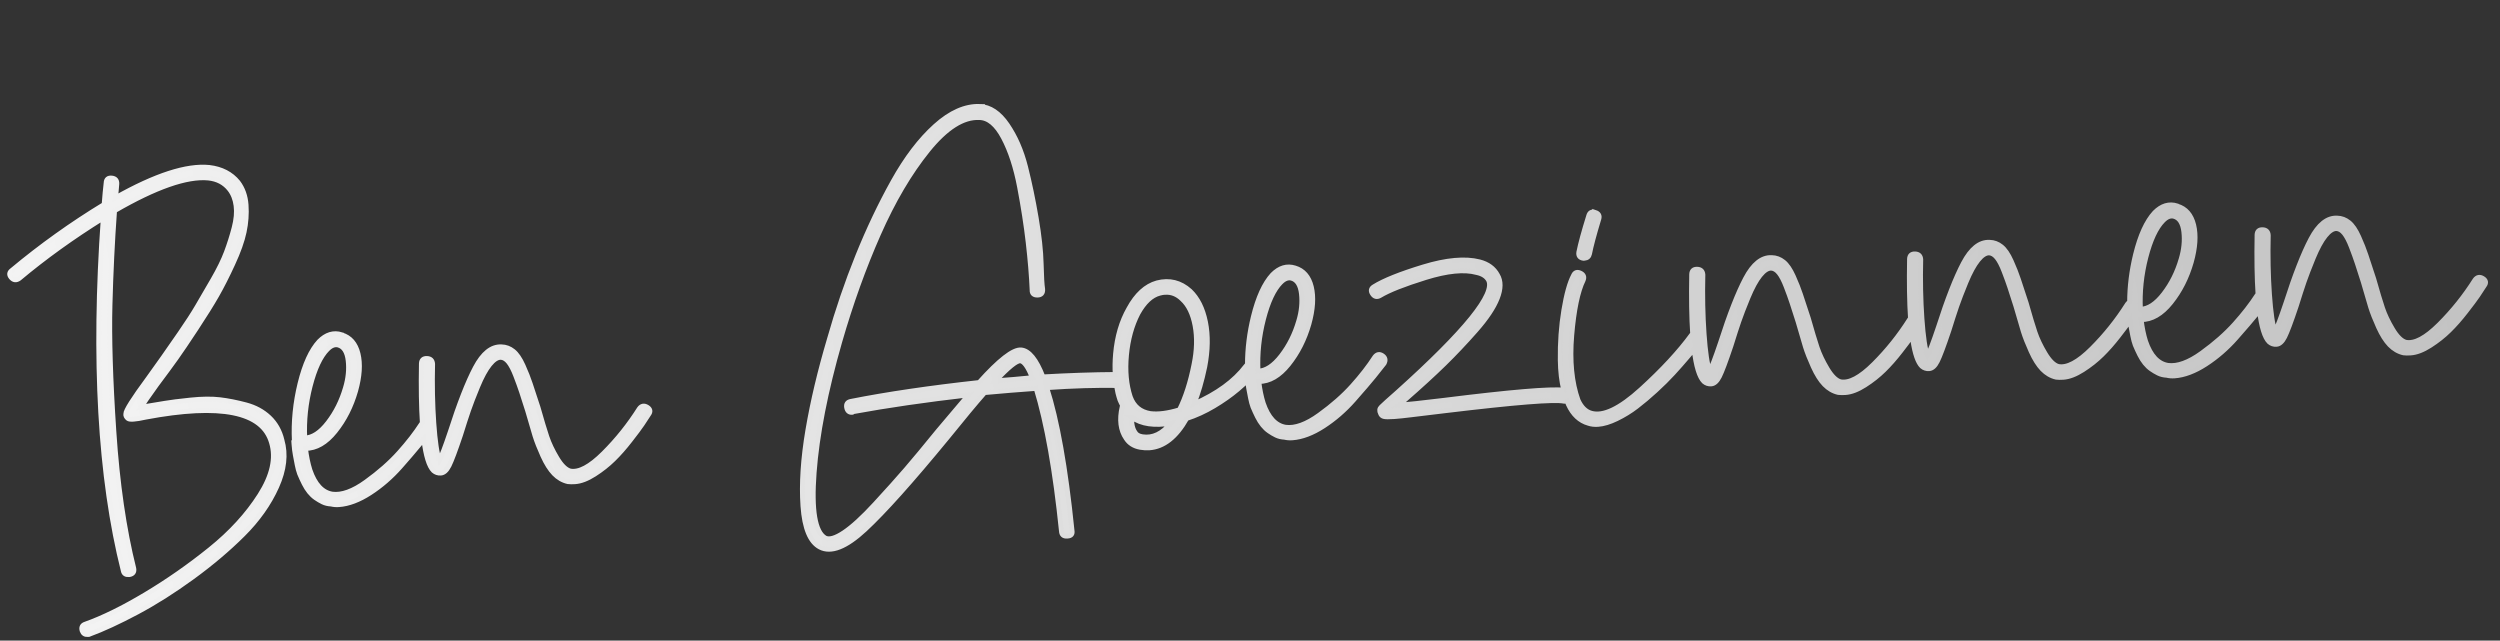
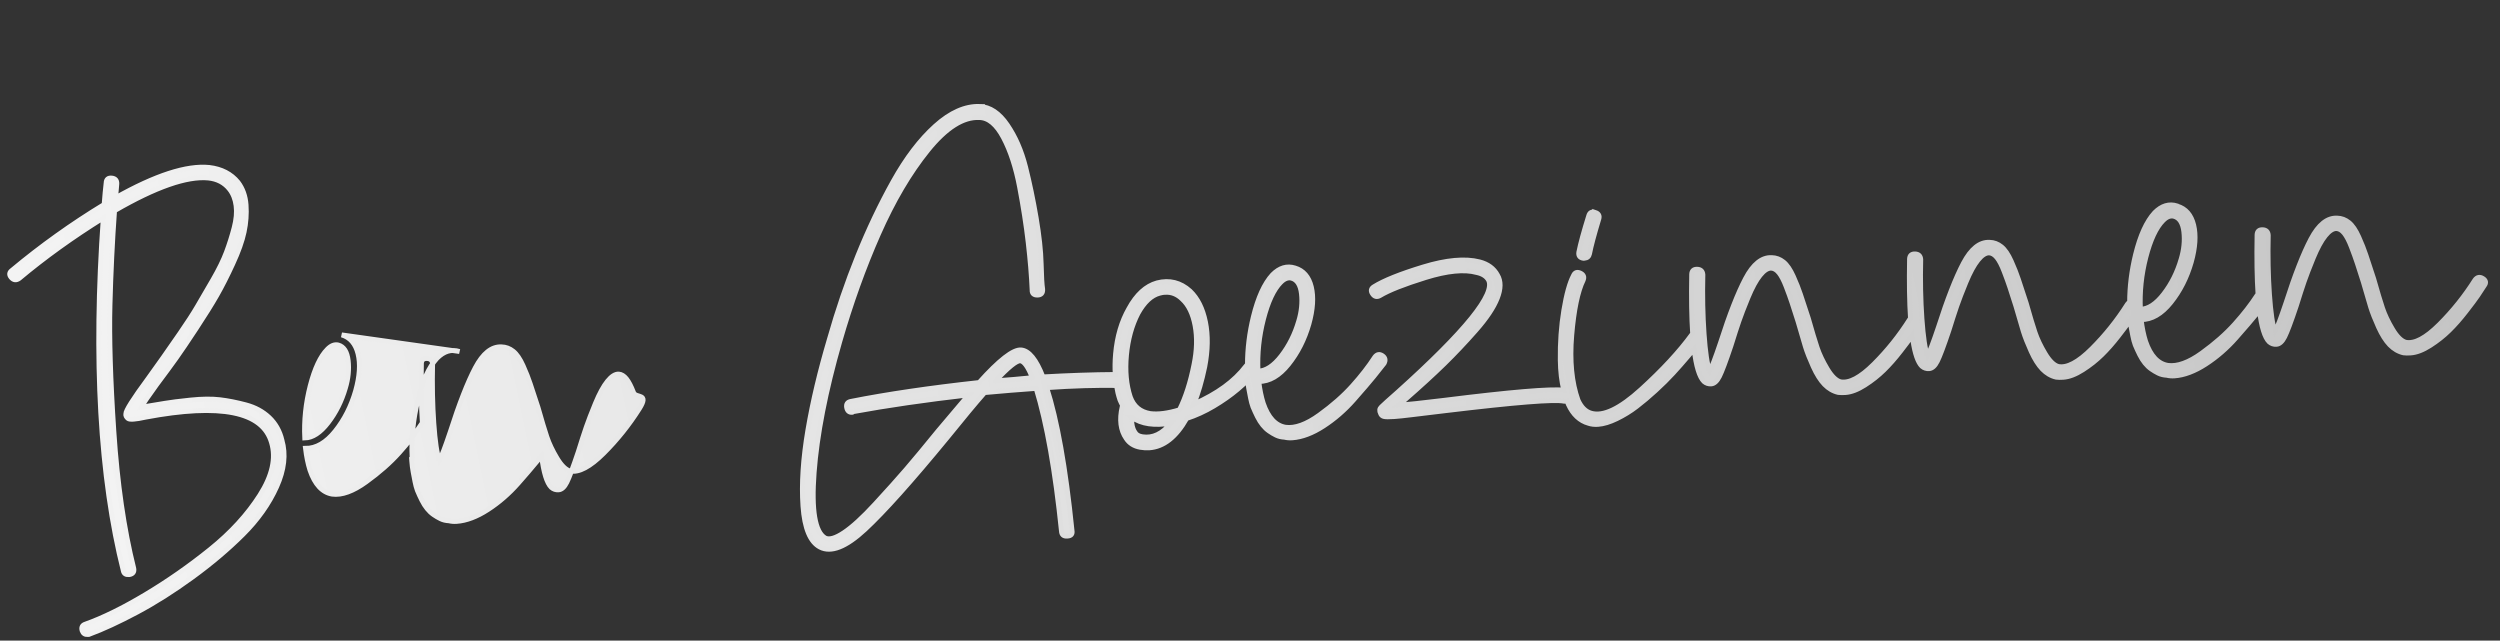
<svg xmlns="http://www.w3.org/2000/svg" height="26.213" viewBox="0 0 102.294 26.213" width="102.294">
  <rect x="0" y="0" width="102.294" height="26.213" fill="#333333" stroke="none" />
  <linearGradient id="a" x1="2.611%" x2="100%" y1="51.34%" y2="49.188%">
    <stop offset="0" stop-color="#f3f3f3" />
    <stop offset="1" stop-color="#c2c2c2" />
  </linearGradient>
  <linearGradient id="b" x1="100%" x2="0%" y1="50%" y2="50%">
    <stop offset="0" stop-color="#c2c2c2" />
    <stop offset="1" stop-color="#f3f3f3" />
  </linearGradient>
-   <path d="m10.636 11.627c.128.585.012 1.213-.348 1.885-.36.672-.865 1.288-1.513 1.849-.649.561-1.377 1.094-2.186 1.6-.809.506-1.593.929-2.354 1.268s-1.437.597-2.03.77c-.016 0-.032 0-.048 0-.112 0-.184-.055-.216-.166-.032-.142.016-.229.144-.261.737-.205 1.581-.549 2.534-1.031s1.878-1.035 2.775-1.66c.897-.624 1.626-1.316 2.186-2.074.561-.759.769-1.462.625-2.11-.272-1.296-1.962-1.762-5.069-1.399-.416.063-.657.063-.721 0s-.088-.126-.072-.19c0-.126.336-.585 1.009-1.375.288-.348.516-.624.685-.83.168-.205.416-.514.745-.925s.593-.763.793-1.055c.2-.292.436-.64.709-1.043.272-.403.48-.763.625-1.079.144-.316.272-.64.384-.972.112-.332.16-.632.144-.901-.016-.269-.088-.498-.216-.688-.192-.284-.472-.458-.841-.522-.865-.142-2.17.213-3.916 1.067-.176 1.233-.328 2.509-.456 3.829-.128 1.32-.196 3.046-.204 5.18-.008 2.134.132 4.014.42 5.642.016.142-.048.221-.192.237 0 0-.008 0-.024 0-.128 0-.2-.055-.216-.166-.689-3.872-.625-8.693.192-14.461-1.313.695-2.514 1.438-3.603 2.228-.128.079-.236.059-.324-.059-.088-.119-.068-.217.06-.296 1.249-.901 2.562-1.707 3.94-2.418.048-.332.096-.624.144-.877.016-.142.096-.202.24-.178s.208.107.192.249c-.032.221-.064.411-.096.569 1.698-.806 3.003-1.13 3.916-.972.496.095.873.324 1.129.688.176.269.264.585.264.948s-.052.727-.156 1.091-.288.786-.553 1.268c-.264.482-.512.897-.745 1.245-.232.348-.545.778-.937 1.292s-.693.897-.901 1.15-.496.593-.865 1.019c-.368.443-.609.743-.721.901.032 0 .072-.008.12-.024.352-.032.645-.059.877-.083.232-.024.585-.043 1.057-.059.472-.016.873.008 1.201.071.328.063.677.158 1.045.284.368.126.673.32.913.581.24.261.392.581.456.96zm2.739-4.125c.336.126.541.399.613.818.072.419.004.921-.204 1.505-.224.616-.541 1.146-.949 1.588-.408.443-.829.648-1.261.616.016.332.056.632.12.901.16.601.44.948.841 1.043.384.079.857-.055 1.417-.403.561-.348 1.037-.711 1.429-1.091.392-.379.725-.751.997-1.114l.037-.035c.002-.656.046-1.466.131-2.431.016-.142.096-.205.24-.19s.216.095.216.237c-.08.853-.12 1.66-.12 2.418s.04 1.272.12 1.541c.096-.142.272-.522.528-1.138.448-1.122.849-1.968 1.201-2.537.352-.569.729-.83 1.129-.782.176.016.332.087.468.213.136.126.256.332.36.616.104.284.184.537.24.759.056.221.14.553.252.996.112.537.204.944.276 1.221.072.277.188.573.348.889.16.316.328.506.504.569.352.095.825-.115 1.417-.628s1.121-1.087 1.585-1.719c.096-.111.204-.122.324-.036.12.087.132.186.036.296-.08.111-.176.237-.288.379-.112.142-.292.352-.541.628-.248.277-.492.518-.733.723-.24.205-.512.391-.817.557-.304.166-.577.249-.817.249-.112 0-.208-.008-.288-.024-.208-.063-.388-.186-.541-.367-.152-.182-.288-.435-.408-.759-.12-.324-.208-.605-.264-.842-.056-.237-.132-.585-.228-1.043-.08-.332-.144-.593-.192-.782s-.112-.415-.192-.676c-.08-.261-.164-.454-.252-.581-.088-.126-.188-.198-.3-.213-.144-.016-.304.071-.48.261-.176.19-.36.478-.553.865-.192.387-.34.703-.444.948-.104.245-.236.573-.396.984-.256.616-.44 1.019-.553 1.209-.112.19-.232.284-.36.284-.112 0-.208-.04-.288-.119-.17-.19-.273-.63-.308-1.319-.045.048-.095.101-.148.158-.11.117-.254.266-.431.445l-.292.292c-.053.053-.108.107-.165.164-.4.395-.837.723-1.309.984-.472.261-.909.391-1.309.391-.112 0-.216-.016-.312-.047-.128-.016-.24-.051-.336-.107s-.188-.119-.276-.19c-.088-.071-.168-.158-.24-.261-.072-.103-.136-.221-.192-.356s-.108-.273-.156-.415c-.032-.111-.056-.233-.072-.367-.016-.134-.032-.269-.048-.403-.016-.134-.024-.281-.024-.439v-.119l.024-.024c.016-.774.148-1.549.396-2.323.248-.774.549-1.328.901-1.66.304-.269.617-.34.937-.213zm-.625.545c-.304.269-.573.751-.805 1.446s-.356 1.399-.372 2.11c.32.016.653-.17.997-.557.344-.387.613-.842.805-1.363.144-.379.208-.751.192-1.114-.016-.364-.136-.585-.36-.664-.144-.047-.296 0-.456.142zm27.313-8.037c.416.047.773.324 1.069.83.296.506.504 1.094.625 1.766.12.672.216 1.375.288 2.11.072.735.096 1.363.072 1.885s-.028.869-.012 1.043c0 .158-.076.233-.228.225s-.22-.083-.204-.225c.016-.585.008-1.233-.024-1.944s-.096-1.474-.192-2.288c-.096-.814-.268-1.501-.516-2.063-.248-.561-.557-.857-.925-.889-.657-.079-1.389.316-2.198 1.185-.809.869-1.561 1.964-2.258 3.283-.697 1.32-1.325 2.746-1.886 4.279-.721 1.976-1.193 3.73-1.417 5.263-.224 1.533-.136 2.434.264 2.703.16.095.42.04.781-.166.36-.205.813-.565 1.357-1.079s.997-.952 1.357-1.316c.36-.364.837-.861 1.429-1.494.461-.479.835-.863 1.121-1.151l.224-.224c-1.778.079-3.371.198-4.78.356 0 .016-.008.024-.024.024-.128 0-.2-.071-.216-.213-.016-.142.048-.221.192-.237 1.505-.19 3.267-.324 5.285-.403.881-.853 1.481-1.256 1.802-1.209.32.047.593.435.817 1.162 1.071.015 2.056.051 2.957.108-0-.264.024-.541.07-.831.112-.703.336-1.308.673-1.814.352-.553.761-.877 1.225-.972.512-.095.953.047 1.321.427.288.316.468.751.541 1.304.072.553.02 1.162-.156 1.825-.16.569-.344 1.067-.553 1.494.977-.348 1.722-.814 2.234-1.399.022-.025.044-.045.067-.06.045-.642.171-1.287.377-1.931.248-.774.549-1.328.901-1.66.304-.269.617-.34.937-.213.336.126.541.399.613.818.072.419.004.921-.204 1.505-.224.616-.541 1.146-.949 1.588-.408.443-.829.648-1.261.616.016.332.056.632.12.901.16.601.44.948.841 1.043.384.079.857-.055 1.417-.403.561-.348 1.037-.711 1.429-1.091.392-.379.725-.751.997-1.114.096-.111.2-.122.312-.036.112.087.128.194.048.32-.112.126-.264.292-.456.498s-.488.506-.889.901c-.4.395-.837.723-1.309.984-.472.261-.909.391-1.309.391-.112 0-.216-.016-.312-.047-.128-.016-.24-.051-.336-.107-.096-.055-.188-.119-.276-.19s-.168-.158-.24-.261c-.072-.103-.136-.221-.192-.356s-.108-.273-.156-.415c-.032-.111-.056-.233-.072-.367l-.048-.403c-.013-.105-.02-.218-.023-.338-.124.113-.27.23-.434.349-.304.221-.645.427-1.021.616s-.757.332-1.141.427c-.48.727-1.017 1.091-1.61 1.091-.112 0-.232-.016-.36-.047-.256-.063-.44-.198-.553-.403-.208-.348-.232-.782-.072-1.304.016-.016.024-.032.024-.047-.032-.063-.064-.142-.096-.237-.05-.191-.084-.391-.104-.6l.104.008c-.897-.079-1.882-.119-2.955-.119.336 1.359.545 3.327.625 5.903.016.142-.048.213-.192.213h-.024c-.144 0-.216-.071-.216-.213-.08-2.481-.288-4.449-.625-5.903-.689 0-1.393.008-2.114.024-.384.379-.937.956-1.658 1.731-1.585 1.675-2.791 2.845-3.615 3.509s-1.453.861-1.886.593c-.384-.237-.577-.81-.577-1.719s.14-1.94.42-3.094c.28-1.154.661-2.371 1.141-3.651.416-1.154.881-2.256 1.393-3.307s1.065-2.031 1.658-2.94c.593-.909 1.217-1.62 1.874-2.134.657-.514 1.281-.739 1.874-.676zm48.573 7.492c.336.126.541.399.613.818.072.419.004.921-.204 1.505-.224.616-.541 1.146-.949 1.588-.408.443-.829.648-1.261.616.016.332.056.632.12.901.16.601.44.948.841 1.043.384.079.857-.055 1.417-.403.561-.348 1.037-.711 1.429-1.091.392-.379.725-.751.997-1.114l.037-.035c.002-.656.046-1.466.131-2.431.016-.142.096-.205.24-.19s.216.095.216.237c-.08.853-.12 1.66-.12 2.418s.04 1.272.12 1.541c.096-.142.272-.522.528-1.138.448-1.122.849-1.968 1.201-2.537.352-.569.729-.83 1.129-.782.176.016.332.087.468.213.136.126.256.332.36.616.104.284.184.537.24.759.056.221.14.553.252.996.112.537.204.944.276 1.221.072.277.188.573.348.889.16.316.328.506.504.569.352.095.825-.115 1.417-.628s1.121-1.087 1.585-1.719c.096-.111.204-.122.324-.036.12.087.132.186.036.296-.08.111-.176.237-.288.379-.112.142-.292.352-.541.628-.248.277-.492.518-.733.723-.24.205-.512.391-.817.557-.304.166-.577.249-.817.249-.112 0-.208-.008-.288-.024-.208-.063-.388-.186-.541-.367-.152-.182-.288-.435-.408-.759-.12-.324-.208-.605-.264-.842-.056-.237-.132-.585-.228-1.043-.08-.332-.144-.593-.192-.782-.048-.19-.112-.415-.192-.676-.08-.261-.164-.454-.252-.581-.088-.126-.188-.198-.3-.213-.144-.016-.304.071-.48.261-.176.19-.36.478-.553.865-.192.387-.34.703-.444.948-.104.245-.236.573-.396.984-.256.616-.44 1.019-.553 1.209s-.232.284-.36.284c-.112 0-.208-.04-.288-.119-.17-.19-.273-.63-.308-1.319-.045.048-.095.101-.148.158-.192.205-.488.506-.889.901-.4.395-.837.723-1.309.984-.472.261-.909.391-1.309.391-.112 0-.216-.016-.312-.047-.128-.016-.24-.051-.336-.107s-.188-.119-.276-.19-.168-.158-.24-.261c-.072-.103-.136-.221-.192-.356s-.108-.273-.156-.415c-.032-.111-.056-.233-.072-.367-.016-.134-.032-.269-.048-.403l-.012-.121-.008-.127-.041.052c-.112.137-.272.321-.479.552-.248.277-.492.518-.733.723-.24.205-.512.391-.817.557-.304.166-.577.249-.817.249-.112 0-.208-.008-.288-.024-.208-.063-.388-.186-.541-.367-.152-.182-.288-.435-.408-.759-.12-.324-.208-.605-.264-.842-.056-.237-.132-.585-.228-1.043-.08-.332-.144-.593-.192-.782s-.112-.415-.192-.676c-.08-.261-.164-.454-.252-.581-.088-.126-.188-.198-.3-.213-.144-.016-.304.071-.48.261-.176.19-.36.478-.553.865-.192.387-.34.703-.444.948-.104.245-.236.573-.396.984-.256.616-.44 1.019-.553 1.209-.112.19-.232.284-.36.284-.112 0-.208-.04-.288-.119-.148-.166-.245-.522-.291-1.067l-.016-.213-.043.053c-.112.137-.272.321-.479.552-.248.277-.492.518-.733.723-.24.205-.512.391-.817.557-.304.166-.577.249-.817.249-.112 0-.208-.008-.288-.024-.208-.063-.388-.186-.541-.367-.152-.182-.288-.435-.408-.759-.12-.324-.208-.605-.264-.842-.056-.237-.132-.585-.228-1.043-.08-.332-.144-.593-.192-.782-.048-.19-.112-.415-.192-.676-.08-.261-.164-.454-.252-.581-.088-.126-.188-.198-.3-.213-.144-.016-.304.071-.48.261-.176.19-.36.478-.553.865-.192.387-.34.703-.444.948-.104.245-.236.573-.396.984-.256.616-.44 1.019-.553 1.209s-.232.284-.36.284c-.112 0-.208-.04-.288-.119-.172-.193-.276-.643-.31-1.351-.08.08-.181.183-.302.307-.2.205-.408.411-.625.616-.216.205-.468.423-.757.652-.288.229-.565.431-.829.605s-.545.32-.841.439-.557.178-.781.178c-.144 0-.272-.024-.384-.071-.352-.126-.609-.403-.769-.83l-.043-.139c-.036.008-.078.007-.125-.003-.384-.111-2.002-.095-4.853.047-.641.032-1.113.055-1.417.071-.304.016-.537.024-.697.024-.224 0-.368-.012-.432-.036-.064-.024-.104-.067-.12-.13-.048-.111-.032-.198.048-.261.112-.095.344-.277.697-.545 2.963-2.308 4.308-3.754 4.036-4.338-.08-.158-.232-.269-.456-.332-.496-.174-1.197-.154-2.102.059-.905.213-1.541.415-1.91.605-.128.063-.228.032-.3-.095-.072-.126-.044-.221.084-.284.416-.221 1.105-.443 2.066-.664s1.73-.237 2.306-.047c.336.111.569.308.697.593.128.253.104.565-.072.936-.176.371-.5.79-.973 1.256-.472.466-.937.893-1.393 1.28s-1.029.842-1.718 1.363c-.112.095-.192.158-.24.19.32 0 .945-.024 1.874-.071 2.723-.148 4.356-.171 4.898-.07-.065-.368-.083-.78-.058-1.233.04-.711.136-1.387.288-2.027.152-.64.316-1.102.492-1.387.064-.126.16-.154.288-.083.128.071.16.17.096.296-.256.443-.464 1.181-.625 2.217-.16 1.035-.136 1.924.072 2.667.112.3.28.49.504.569.48.174 1.181-.103 2.102-.83.921-.727 1.662-1.422 2.222-2.086l.037-.035c.002-.656.046-1.466.131-2.431.016-.142.096-.205.24-.19.144.016.216.095.216.237-.08.853-.12 1.66-.12 2.418s.04 1.272.12 1.541c.096-.142.272-.522.528-1.138.448-1.122.849-1.968 1.201-2.537s.729-.83 1.129-.782c.176.016.332.087.468.213.136.126.256.332.36.616.104.284.184.537.24.759.056.221.14.553.252.996.112.537.204.944.276 1.221.072.277.188.573.348.889.16.316.328.506.504.569.352.095.825-.115 1.417-.628s1.121-1.087 1.585-1.719l.037-.035c.002-.656.046-1.466.131-2.431.016-.142.096-.205.24-.19.144.016.216.095.216.237-.08.853-.12 1.66-.12 2.418s.04 1.272.12 1.541c.096-.142.272-.522.528-1.138.448-1.122.849-1.968 1.201-2.537s.729-.83 1.129-.782c.176.016.332.087.468.213.136.126.256.332.36.616.104.284.184.537.24.759.056.221.14.553.252.996.112.537.204.944.276 1.221.072.277.188.573.348.889.16.316.328.506.504.569.352.095.825-.115 1.417-.628s1.121-1.087 1.585-1.719c.03-.034.06-.059.092-.074.046-.638.172-1.278.376-1.917.248-.774.549-1.328.901-1.66.304-.269.617-.34.937-.213zm-43.264 5.619c-.032.269 0 .482.096.64.048.095.144.158.288.19.416.095.817-.063 1.201-.474-.336.032-.637.02-.901-.036s-.492-.162-.685-.32zm1.706-5.002c-.064 0-.136.008-.216.024-.336.063-.649.316-.937.759-.288.474-.484 1.031-.589 1.671-.104.64-.092 1.213.036 1.719.112.395.368.64.769.735.32.063.721.04 1.201-.071.288-.49.528-1.091.721-1.802.16-.569.212-1.098.156-1.588-.056-.49-.204-.861-.444-1.114-.192-.221-.424-.332-.697-.332zm4.756-.071c-.304.269-.573.751-.805 1.446-.232.695-.356 1.399-.372 2.11.32.016.653-.17.997-.557.344-.387.613-.842.805-1.363.144-.379.208-.751.192-1.114-.016-.364-.136-.585-.36-.664-.144-.047-.296 0-.456.142zm36.178 0c-.304.269-.573.751-.805 1.446-.232.695-.356 1.399-.372 2.11.32.016.653-.17.997-.557.344-.387.613-.842.805-1.363.144-.379.208-.751.192-1.114-.016-.364-.136-.585-.36-.664-.144-.047-.296 0-.456.142zm-47.024 2.454c-.152-.024-.508.225-1.069.747.496 0 1.001-.008 1.513-.024-.144-.458-.292-.699-.444-.723zm23.878-4.41c.136.055.18.146.132.273-.24.632-.4 1.098-.48 1.399-.032.111-.104.166-.216.166h-.048c-.144-.032-.2-.119-.168-.261.096-.348.264-.83.504-1.446.048-.142.14-.186.276-.13z" fill="url(#a)" stroke="url(#b)" stroke-width=".2" transform="matrix(.998 -.07 .07 .998 .107 7.152)" />
+   <path d="m10.636 11.627c.128.585.012 1.213-.348 1.885-.36.672-.865 1.288-1.513 1.849-.649.561-1.377 1.094-2.186 1.6-.809.506-1.593.929-2.354 1.268s-1.437.597-2.03.77c-.016 0-.032 0-.048 0-.112 0-.184-.055-.216-.166-.032-.142.016-.229.144-.261.737-.205 1.581-.549 2.534-1.031s1.878-1.035 2.775-1.66c.897-.624 1.626-1.316 2.186-2.074.561-.759.769-1.462.625-2.11-.272-1.296-1.962-1.762-5.069-1.399-.416.063-.657.063-.721 0s-.088-.126-.072-.19c0-.126.336-.585 1.009-1.375.288-.348.516-.624.685-.83.168-.205.416-.514.745-.925s.593-.763.793-1.055c.2-.292.436-.64.709-1.043.272-.403.48-.763.625-1.079.144-.316.272-.64.384-.972.112-.332.16-.632.144-.901-.016-.269-.088-.498-.216-.688-.192-.284-.472-.458-.841-.522-.865-.142-2.17.213-3.916 1.067-.176 1.233-.328 2.509-.456 3.829-.128 1.32-.196 3.046-.204 5.18-.008 2.134.132 4.014.42 5.642.016.142-.048.221-.192.237 0 0-.008 0-.024 0-.128 0-.2-.055-.216-.166-.689-3.872-.625-8.693.192-14.461-1.313.695-2.514 1.438-3.603 2.228-.128.079-.236.059-.324-.059-.088-.119-.068-.217.06-.296 1.249-.901 2.562-1.707 3.94-2.418.048-.332.096-.624.144-.877.016-.142.096-.202.24-.178s.208.107.192.249c-.032.221-.064.411-.096.569 1.698-.806 3.003-1.13 3.916-.972.496.095.873.324 1.129.688.176.269.264.585.264.948s-.052.727-.156 1.091-.288.786-.553 1.268c-.264.482-.512.897-.745 1.245-.232.348-.545.778-.937 1.292s-.693.897-.901 1.15-.496.593-.865 1.019c-.368.443-.609.743-.721.901.032 0 .072-.008.12-.024.352-.032.645-.059.877-.083.232-.024.585-.043 1.057-.059.472-.016.873.008 1.201.071.328.063.677.158 1.045.284.368.126.673.32.913.581.24.261.392.581.456.96zm2.739-4.125c.336.126.541.399.613.818.072.419.004.921-.204 1.505-.224.616-.541 1.146-.949 1.588-.408.443-.829.648-1.261.616.016.332.056.632.12.901.16.601.44.948.841 1.043.384.079.857-.055 1.417-.403.561-.348 1.037-.711 1.429-1.091.392-.379.725-.751.997-1.114l.037-.035c.002-.656.046-1.466.131-2.431.016-.142.096-.205.24-.19s.216.095.216.237c-.08.853-.12 1.66-.12 2.418s.04 1.272.12 1.541c.096-.142.272-.522.528-1.138.448-1.122.849-1.968 1.201-2.537.352-.569.729-.83 1.129-.782.176.016.332.087.468.213.136.126.256.332.36.616.104.284.184.537.24.759.056.221.14.553.252.996.112.537.204.944.276 1.221.072.277.188.573.348.889.16.316.328.506.504.569.352.095.825-.115 1.417-.628s1.121-1.087 1.585-1.719s-.112-.415-.192-.676c-.08-.261-.164-.454-.252-.581-.088-.126-.188-.198-.3-.213-.144-.016-.304.071-.48.261-.176.19-.36.478-.553.865-.192.387-.34.703-.444.948-.104.245-.236.573-.396.984-.256.616-.44 1.019-.553 1.209-.112.19-.232.284-.36.284-.112 0-.208-.04-.288-.119-.17-.19-.273-.63-.308-1.319-.045.048-.095.101-.148.158-.11.117-.254.266-.431.445l-.292.292c-.053.053-.108.107-.165.164-.4.395-.837.723-1.309.984-.472.261-.909.391-1.309.391-.112 0-.216-.016-.312-.047-.128-.016-.24-.051-.336-.107s-.188-.119-.276-.19c-.088-.071-.168-.158-.24-.261-.072-.103-.136-.221-.192-.356s-.108-.273-.156-.415c-.032-.111-.056-.233-.072-.367-.016-.134-.032-.269-.048-.403-.016-.134-.024-.281-.024-.439v-.119l.024-.024c.016-.774.148-1.549.396-2.323.248-.774.549-1.328.901-1.66.304-.269.617-.34.937-.213zm-.625.545c-.304.269-.573.751-.805 1.446s-.356 1.399-.372 2.11c.32.016.653-.17.997-.557.344-.387.613-.842.805-1.363.144-.379.208-.751.192-1.114-.016-.364-.136-.585-.36-.664-.144-.047-.296 0-.456.142zm27.313-8.037c.416.047.773.324 1.069.83.296.506.504 1.094.625 1.766.12.672.216 1.375.288 2.11.072.735.096 1.363.072 1.885s-.028.869-.012 1.043c0 .158-.076.233-.228.225s-.22-.083-.204-.225c.016-.585.008-1.233-.024-1.944s-.096-1.474-.192-2.288c-.096-.814-.268-1.501-.516-2.063-.248-.561-.557-.857-.925-.889-.657-.079-1.389.316-2.198 1.185-.809.869-1.561 1.964-2.258 3.283-.697 1.32-1.325 2.746-1.886 4.279-.721 1.976-1.193 3.73-1.417 5.263-.224 1.533-.136 2.434.264 2.703.16.095.42.04.781-.166.36-.205.813-.565 1.357-1.079s.997-.952 1.357-1.316c.36-.364.837-.861 1.429-1.494.461-.479.835-.863 1.121-1.151l.224-.224c-1.778.079-3.371.198-4.78.356 0 .016-.008.024-.024.024-.128 0-.2-.071-.216-.213-.016-.142.048-.221.192-.237 1.505-.19 3.267-.324 5.285-.403.881-.853 1.481-1.256 1.802-1.209.32.047.593.435.817 1.162 1.071.015 2.056.051 2.957.108-0-.264.024-.541.07-.831.112-.703.336-1.308.673-1.814.352-.553.761-.877 1.225-.972.512-.095.953.047 1.321.427.288.316.468.751.541 1.304.072.553.02 1.162-.156 1.825-.16.569-.344 1.067-.553 1.494.977-.348 1.722-.814 2.234-1.399.022-.025.044-.045.067-.06.045-.642.171-1.287.377-1.931.248-.774.549-1.328.901-1.66.304-.269.617-.34.937-.213.336.126.541.399.613.818.072.419.004.921-.204 1.505-.224.616-.541 1.146-.949 1.588-.408.443-.829.648-1.261.616.016.332.056.632.12.901.16.601.44.948.841 1.043.384.079.857-.055 1.417-.403.561-.348 1.037-.711 1.429-1.091.392-.379.725-.751.997-1.114.096-.111.2-.122.312-.036.112.087.128.194.048.32-.112.126-.264.292-.456.498s-.488.506-.889.901c-.4.395-.837.723-1.309.984-.472.261-.909.391-1.309.391-.112 0-.216-.016-.312-.047-.128-.016-.24-.051-.336-.107-.096-.055-.188-.119-.276-.19s-.168-.158-.24-.261c-.072-.103-.136-.221-.192-.356s-.108-.273-.156-.415c-.032-.111-.056-.233-.072-.367l-.048-.403c-.013-.105-.02-.218-.023-.338-.124.113-.27.23-.434.349-.304.221-.645.427-1.021.616s-.757.332-1.141.427c-.48.727-1.017 1.091-1.61 1.091-.112 0-.232-.016-.36-.047-.256-.063-.44-.198-.553-.403-.208-.348-.232-.782-.072-1.304.016-.016.024-.032.024-.047-.032-.063-.064-.142-.096-.237-.05-.191-.084-.391-.104-.6l.104.008c-.897-.079-1.882-.119-2.955-.119.336 1.359.545 3.327.625 5.903.016.142-.048.213-.192.213h-.024c-.144 0-.216-.071-.216-.213-.08-2.481-.288-4.449-.625-5.903-.689 0-1.393.008-2.114.024-.384.379-.937.956-1.658 1.731-1.585 1.675-2.791 2.845-3.615 3.509s-1.453.861-1.886.593c-.384-.237-.577-.81-.577-1.719s.14-1.94.42-3.094c.28-1.154.661-2.371 1.141-3.651.416-1.154.881-2.256 1.393-3.307s1.065-2.031 1.658-2.94c.593-.909 1.217-1.62 1.874-2.134.657-.514 1.281-.739 1.874-.676zm48.573 7.492c.336.126.541.399.613.818.072.419.004.921-.204 1.505-.224.616-.541 1.146-.949 1.588-.408.443-.829.648-1.261.616.016.332.056.632.12.901.16.601.44.948.841 1.043.384.079.857-.055 1.417-.403.561-.348 1.037-.711 1.429-1.091.392-.379.725-.751.997-1.114l.037-.035c.002-.656.046-1.466.131-2.431.016-.142.096-.205.24-.19s.216.095.216.237c-.08.853-.12 1.66-.12 2.418s.04 1.272.12 1.541c.096-.142.272-.522.528-1.138.448-1.122.849-1.968 1.201-2.537.352-.569.729-.83 1.129-.782.176.016.332.087.468.213.136.126.256.332.36.616.104.284.184.537.24.759.056.221.14.553.252.996.112.537.204.944.276 1.221.072.277.188.573.348.889.16.316.328.506.504.569.352.095.825-.115 1.417-.628s1.121-1.087 1.585-1.719c.096-.111.204-.122.324-.036.12.087.132.186.036.296-.08.111-.176.237-.288.379-.112.142-.292.352-.541.628-.248.277-.492.518-.733.723-.24.205-.512.391-.817.557-.304.166-.577.249-.817.249-.112 0-.208-.008-.288-.024-.208-.063-.388-.186-.541-.367-.152-.182-.288-.435-.408-.759-.12-.324-.208-.605-.264-.842-.056-.237-.132-.585-.228-1.043-.08-.332-.144-.593-.192-.782-.048-.19-.112-.415-.192-.676-.08-.261-.164-.454-.252-.581-.088-.126-.188-.198-.3-.213-.144-.016-.304.071-.48.261-.176.19-.36.478-.553.865-.192.387-.34.703-.444.948-.104.245-.236.573-.396.984-.256.616-.44 1.019-.553 1.209s-.232.284-.36.284c-.112 0-.208-.04-.288-.119-.17-.19-.273-.63-.308-1.319-.045.048-.095.101-.148.158-.192.205-.488.506-.889.901-.4.395-.837.723-1.309.984-.472.261-.909.391-1.309.391-.112 0-.216-.016-.312-.047-.128-.016-.24-.051-.336-.107s-.188-.119-.276-.19-.168-.158-.24-.261c-.072-.103-.136-.221-.192-.356s-.108-.273-.156-.415c-.032-.111-.056-.233-.072-.367-.016-.134-.032-.269-.048-.403l-.012-.121-.008-.127-.041.052c-.112.137-.272.321-.479.552-.248.277-.492.518-.733.723-.24.205-.512.391-.817.557-.304.166-.577.249-.817.249-.112 0-.208-.008-.288-.024-.208-.063-.388-.186-.541-.367-.152-.182-.288-.435-.408-.759-.12-.324-.208-.605-.264-.842-.056-.237-.132-.585-.228-1.043-.08-.332-.144-.593-.192-.782s-.112-.415-.192-.676c-.08-.261-.164-.454-.252-.581-.088-.126-.188-.198-.3-.213-.144-.016-.304.071-.48.261-.176.19-.36.478-.553.865-.192.387-.34.703-.444.948-.104.245-.236.573-.396.984-.256.616-.44 1.019-.553 1.209-.112.19-.232.284-.36.284-.112 0-.208-.04-.288-.119-.148-.166-.245-.522-.291-1.067l-.016-.213-.043.053c-.112.137-.272.321-.479.552-.248.277-.492.518-.733.723-.24.205-.512.391-.817.557-.304.166-.577.249-.817.249-.112 0-.208-.008-.288-.024-.208-.063-.388-.186-.541-.367-.152-.182-.288-.435-.408-.759-.12-.324-.208-.605-.264-.842-.056-.237-.132-.585-.228-1.043-.08-.332-.144-.593-.192-.782-.048-.19-.112-.415-.192-.676-.08-.261-.164-.454-.252-.581-.088-.126-.188-.198-.3-.213-.144-.016-.304.071-.48.261-.176.19-.36.478-.553.865-.192.387-.34.703-.444.948-.104.245-.236.573-.396.984-.256.616-.44 1.019-.553 1.209s-.232.284-.36.284c-.112 0-.208-.04-.288-.119-.172-.193-.276-.643-.31-1.351-.08.08-.181.183-.302.307-.2.205-.408.411-.625.616-.216.205-.468.423-.757.652-.288.229-.565.431-.829.605s-.545.32-.841.439-.557.178-.781.178c-.144 0-.272-.024-.384-.071-.352-.126-.609-.403-.769-.83l-.043-.139c-.036.008-.078.007-.125-.003-.384-.111-2.002-.095-4.853.047-.641.032-1.113.055-1.417.071-.304.016-.537.024-.697.024-.224 0-.368-.012-.432-.036-.064-.024-.104-.067-.12-.13-.048-.111-.032-.198.048-.261.112-.095.344-.277.697-.545 2.963-2.308 4.308-3.754 4.036-4.338-.08-.158-.232-.269-.456-.332-.496-.174-1.197-.154-2.102.059-.905.213-1.541.415-1.91.605-.128.063-.228.032-.3-.095-.072-.126-.044-.221.084-.284.416-.221 1.105-.443 2.066-.664s1.73-.237 2.306-.047c.336.111.569.308.697.593.128.253.104.565-.072.936-.176.371-.5.79-.973 1.256-.472.466-.937.893-1.393 1.28s-1.029.842-1.718 1.363c-.112.095-.192.158-.24.19.32 0 .945-.024 1.874-.071 2.723-.148 4.356-.171 4.898-.07-.065-.368-.083-.78-.058-1.233.04-.711.136-1.387.288-2.027.152-.64.316-1.102.492-1.387.064-.126.16-.154.288-.083.128.071.16.17.096.296-.256.443-.464 1.181-.625 2.217-.16 1.035-.136 1.924.072 2.667.112.3.28.49.504.569.48.174 1.181-.103 2.102-.83.921-.727 1.662-1.422 2.222-2.086l.037-.035c.002-.656.046-1.466.131-2.431.016-.142.096-.205.24-.19.144.016.216.095.216.237-.08.853-.12 1.66-.12 2.418s.04 1.272.12 1.541c.096-.142.272-.522.528-1.138.448-1.122.849-1.968 1.201-2.537s.729-.83 1.129-.782c.176.016.332.087.468.213.136.126.256.332.36.616.104.284.184.537.24.759.056.221.14.553.252.996.112.537.204.944.276 1.221.072.277.188.573.348.889.16.316.328.506.504.569.352.095.825-.115 1.417-.628s1.121-1.087 1.585-1.719l.037-.035c.002-.656.046-1.466.131-2.431.016-.142.096-.205.24-.19.144.016.216.095.216.237-.08.853-.12 1.66-.12 2.418s.04 1.272.12 1.541c.096-.142.272-.522.528-1.138.448-1.122.849-1.968 1.201-2.537s.729-.83 1.129-.782c.176.016.332.087.468.213.136.126.256.332.36.616.104.284.184.537.24.759.056.221.14.553.252.996.112.537.204.944.276 1.221.072.277.188.573.348.889.16.316.328.506.504.569.352.095.825-.115 1.417-.628s1.121-1.087 1.585-1.719c.03-.034.06-.059.092-.074.046-.638.172-1.278.376-1.917.248-.774.549-1.328.901-1.66.304-.269.617-.34.937-.213zm-43.264 5.619c-.032.269 0 .482.096.64.048.095.144.158.288.19.416.095.817-.063 1.201-.474-.336.032-.637.02-.901-.036s-.492-.162-.685-.32zm1.706-5.002c-.064 0-.136.008-.216.024-.336.063-.649.316-.937.759-.288.474-.484 1.031-.589 1.671-.104.64-.092 1.213.036 1.719.112.395.368.64.769.735.32.063.721.04 1.201-.071.288-.49.528-1.091.721-1.802.16-.569.212-1.098.156-1.588-.056-.49-.204-.861-.444-1.114-.192-.221-.424-.332-.697-.332zm4.756-.071c-.304.269-.573.751-.805 1.446-.232.695-.356 1.399-.372 2.11.32.016.653-.17.997-.557.344-.387.613-.842.805-1.363.144-.379.208-.751.192-1.114-.016-.364-.136-.585-.36-.664-.144-.047-.296 0-.456.142zm36.178 0c-.304.269-.573.751-.805 1.446-.232.695-.356 1.399-.372 2.11.32.016.653-.17.997-.557.344-.387.613-.842.805-1.363.144-.379.208-.751.192-1.114-.016-.364-.136-.585-.36-.664-.144-.047-.296 0-.456.142zm-47.024 2.454c-.152-.024-.508.225-1.069.747.496 0 1.001-.008 1.513-.024-.144-.458-.292-.699-.444-.723zm23.878-4.41c.136.055.18.146.132.273-.24.632-.4 1.098-.48 1.399-.032.111-.104.166-.216.166h-.048c-.144-.032-.2-.119-.168-.261.096-.348.264-.83.504-1.446.048-.142.14-.186.276-.13z" fill="url(#a)" stroke="url(#b)" stroke-width=".2" transform="matrix(.998 -.07 .07 .998 .107 7.152)" />
</svg>